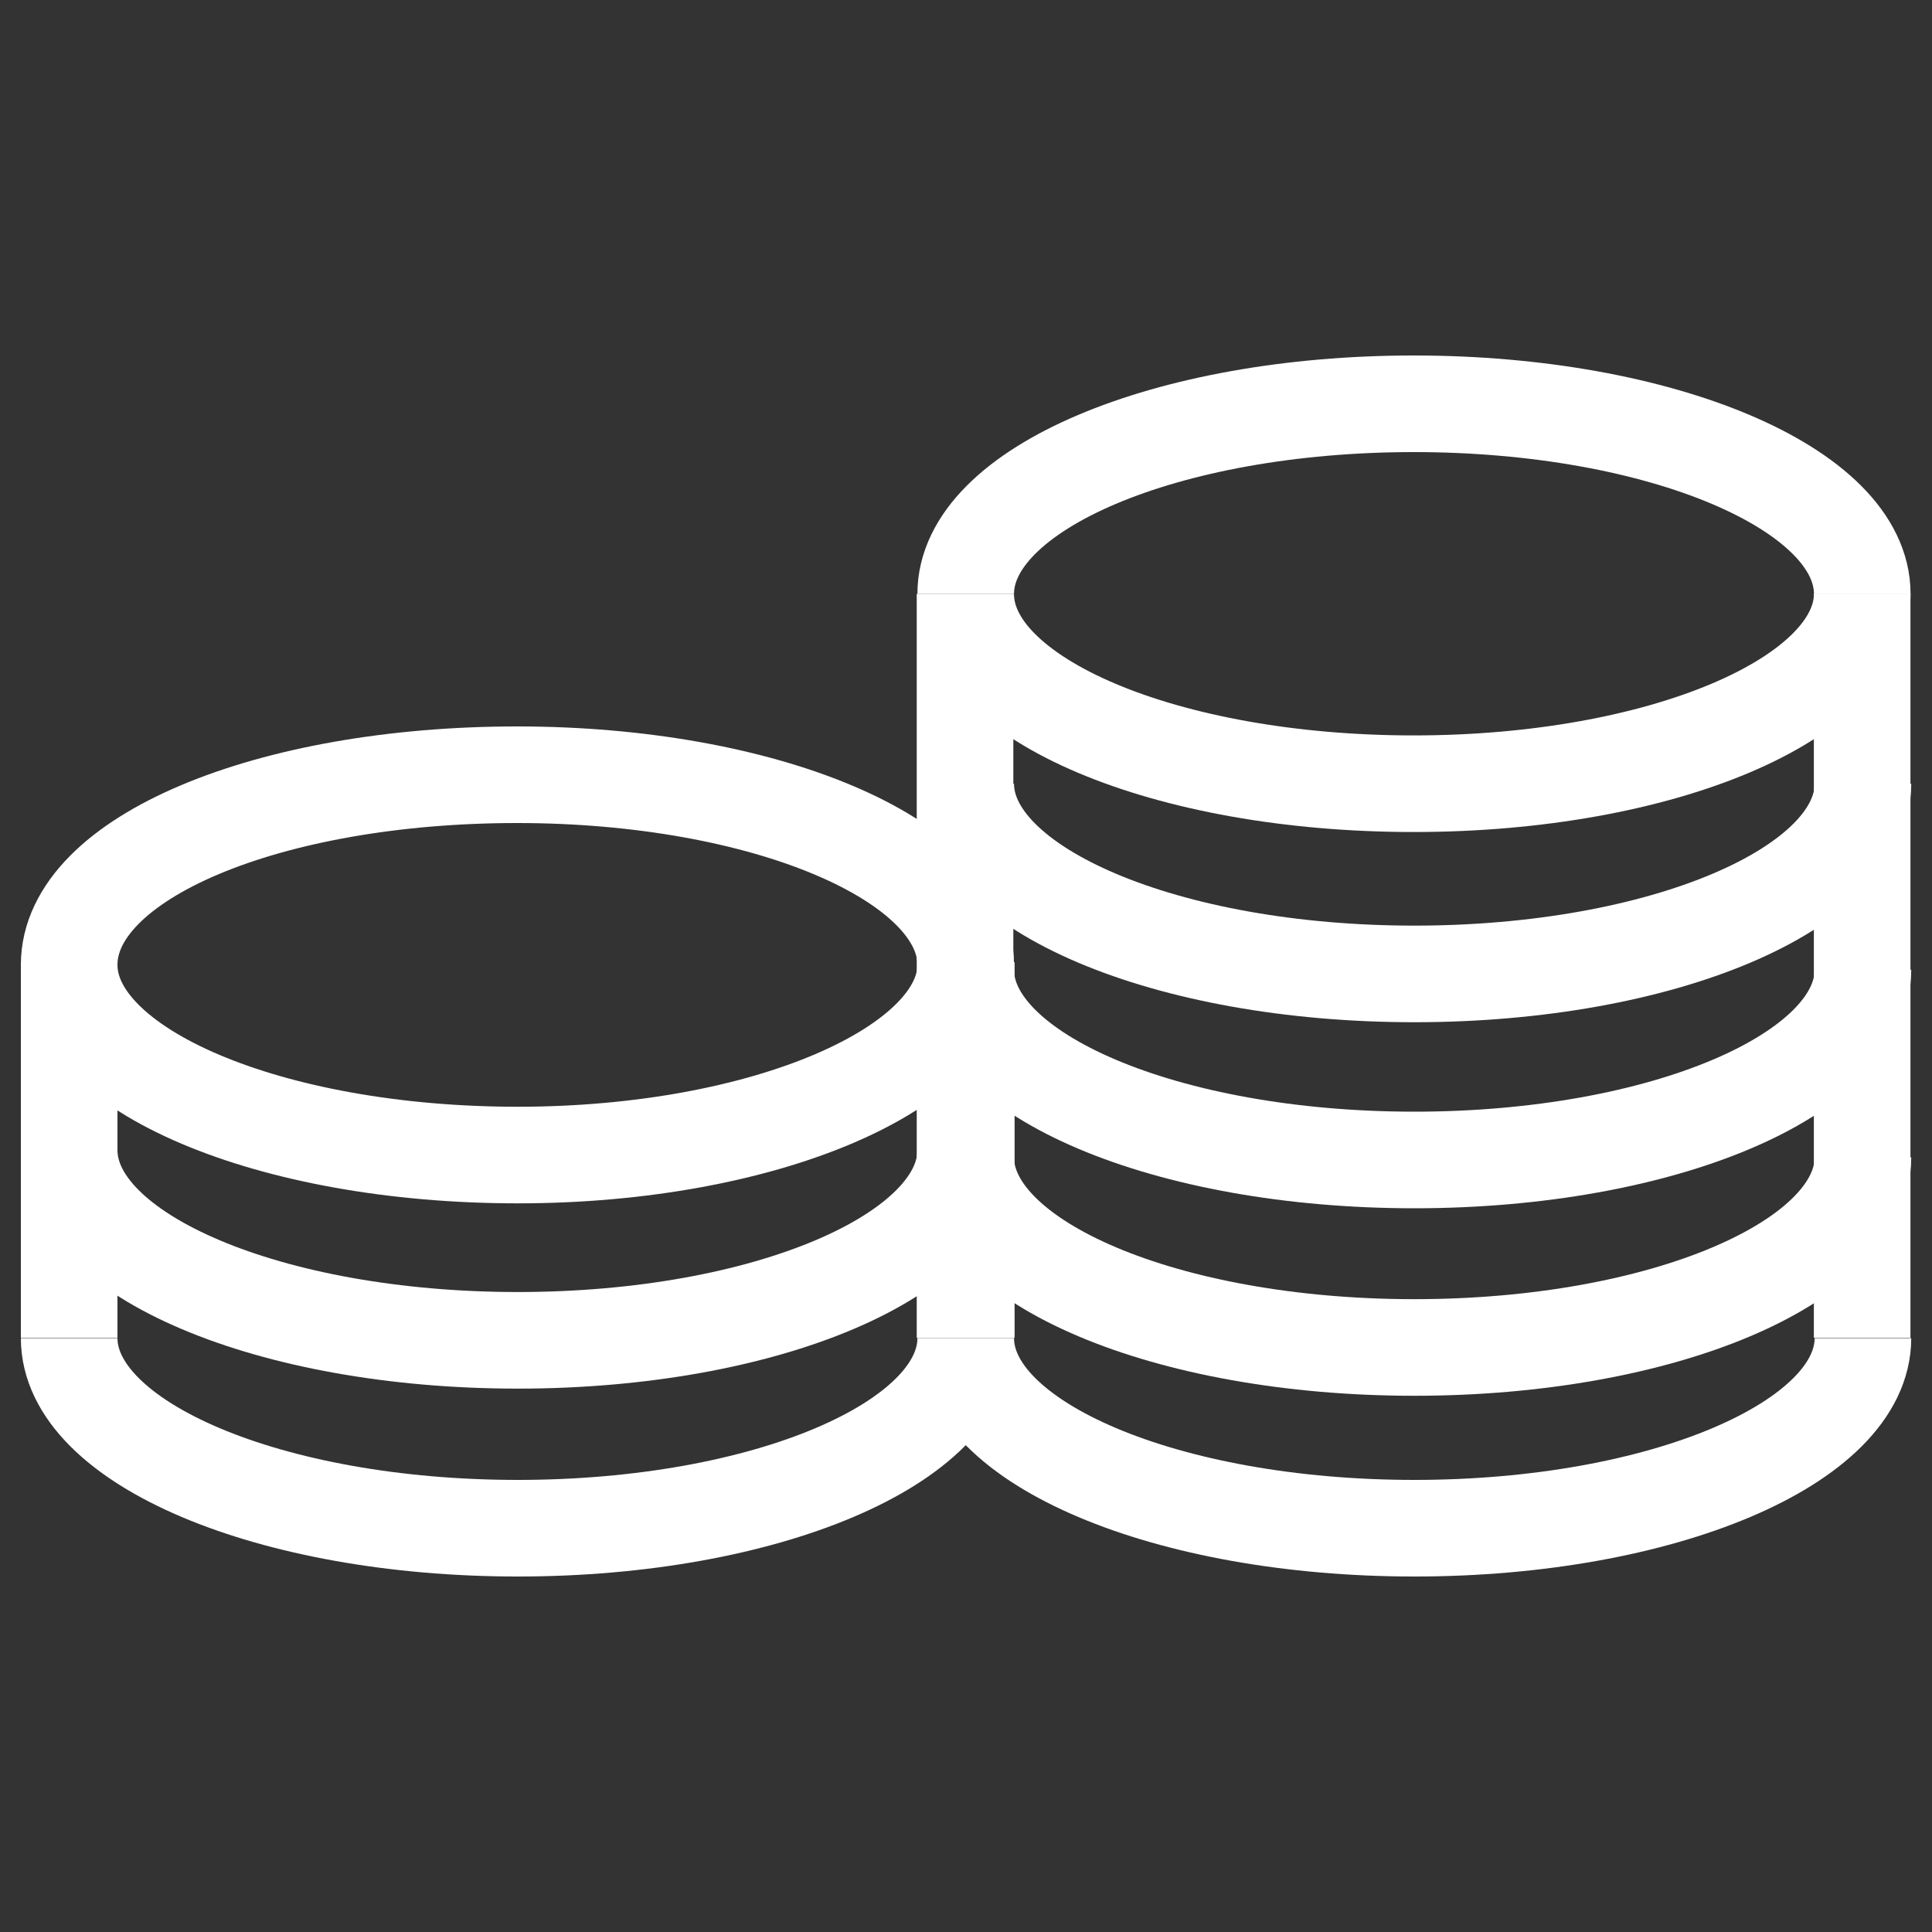
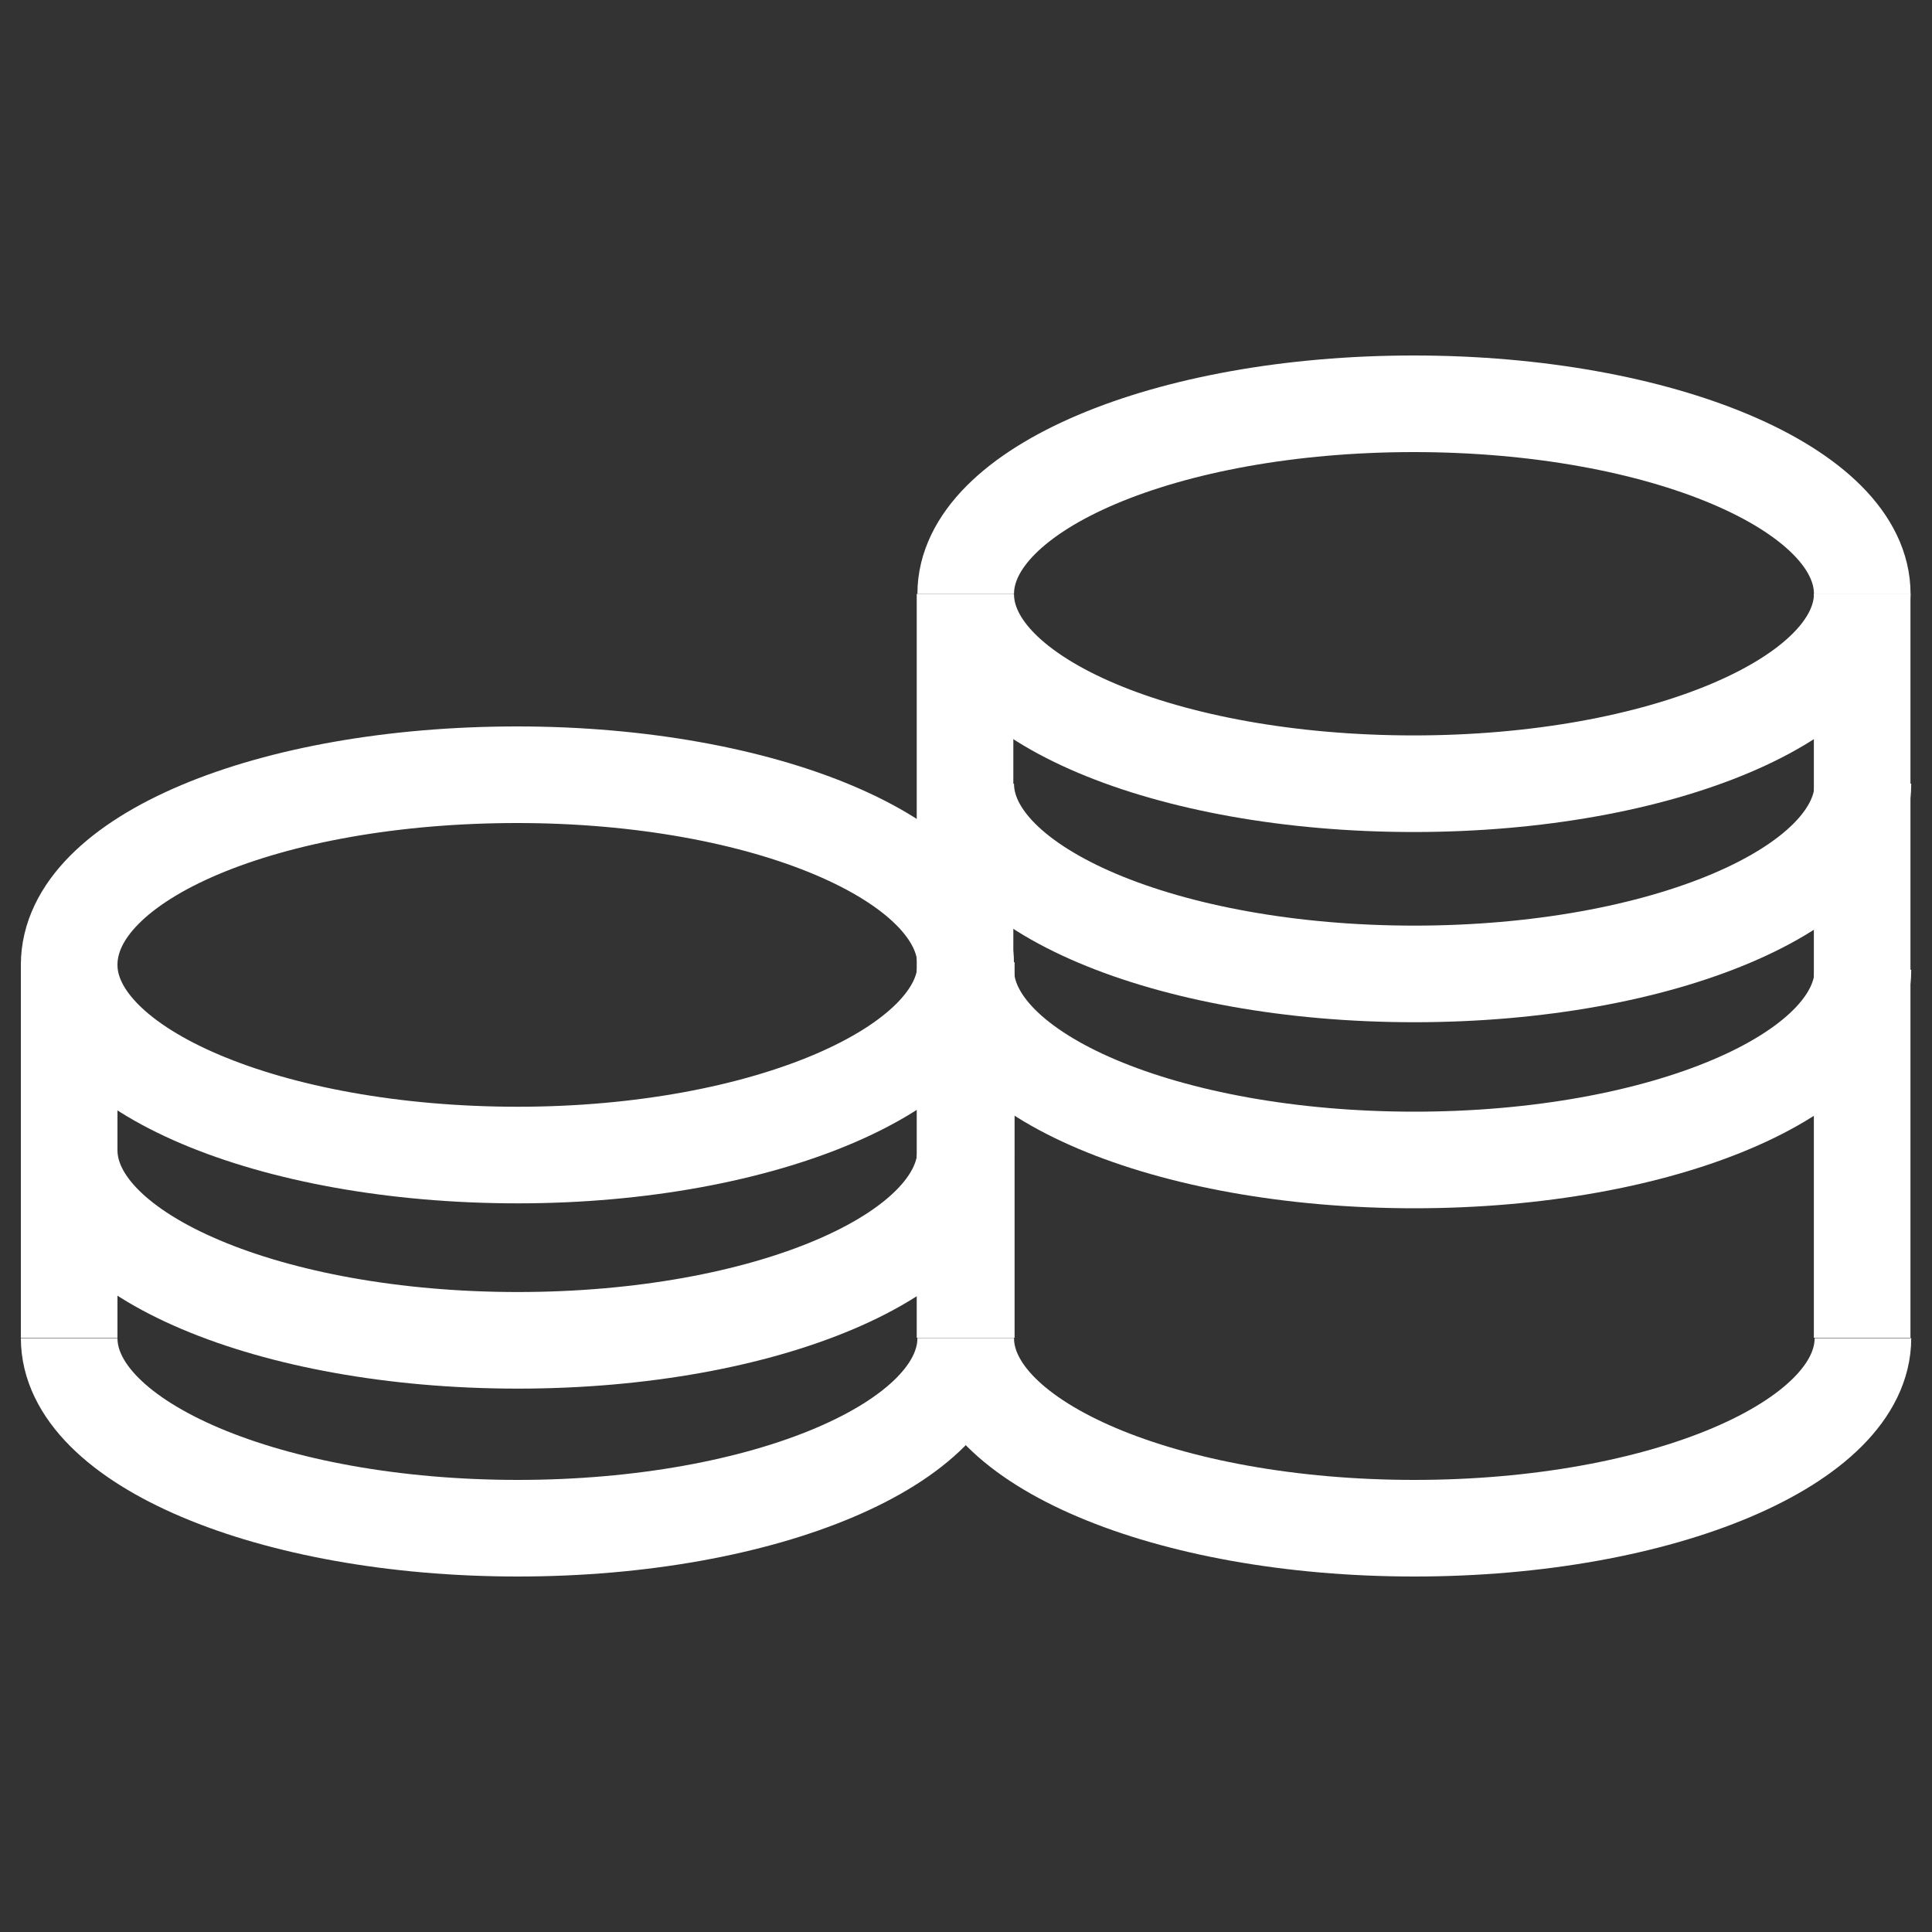
<svg xmlns="http://www.w3.org/2000/svg" width="20" height="20" viewBox="0 0 20 20" fill="none">
  <rect x="0" y="0" width="20" height="20" fill="#333333" stroke="none" />
  <path d="M9.997 6.151C9.997 7.238 12.072 8.113 14.635 8.113C17.197 8.113 19.278 7.232 19.278 6.145" stroke="white" stroke-linejoin="round" />
  <path d="M19.278 6.148C19.278 5.061 17.197 4.18 14.635 4.18C12.072 4.18 9.997 5.061 9.997 6.148" stroke="white" stroke-linejoin="round" />
  <path d="M9.997 10.039C9.997 11.127 12.078 12.008 14.641 12.008C17.203 12.008 19.285 11.127 19.285 10.039" stroke="white" stroke-linejoin="round" />
  <path d="M9.997 8.113C9.997 9.201 12.078 10.082 14.641 10.082C17.203 10.082 19.285 9.201 19.285 8.113" stroke="white" stroke-linejoin="round" />
  <path d="M19.277 13.848V6.148" stroke="white" stroke-linejoin="round" />
-   <path d="M9.997 11.98C9.997 13.068 12.078 13.949 14.641 13.949C17.203 13.949 19.285 13.068 19.285 11.98" stroke="white" stroke-linejoin="round" />
  <path d="M9.997 13.852C9.997 14.939 12.078 15.82 14.641 15.82C17.203 15.82 19.285 14.939 19.285 13.852" stroke="white" stroke-linejoin="round" />
  <path d="M9.99 6.148V13.848" stroke="white" stroke-linejoin="round" />
  <path d="M0.716 9.988C0.716 11.076 2.797 11.957 5.36 11.957C7.922 11.957 9.997 11.051 9.997 9.988" stroke="white" stroke-linejoin="round" />
  <path d="M9.997 9.988C9.997 8.901 7.916 8.02 5.353 8.02C2.791 8.02 0.716 8.876 0.716 9.988" stroke="white" stroke-linejoin="round" />
  <path d="M0.716 13.852C0.716 14.939 2.797 15.82 5.36 15.82C7.922 15.82 9.997 14.939 9.997 13.852" stroke="white" stroke-linejoin="round" />
  <path d="M0.716 11.906C0.716 12.994 2.797 13.875 5.36 13.875C7.922 13.875 9.997 12.994 9.997 11.906" stroke="white" stroke-linejoin="round" />
  <path d="M10.003 13.848V9.961" stroke="white" stroke-linejoin="round" />
  <path d="M0.716 13.848V9.961" stroke="white" stroke-linejoin="round" />
</svg>